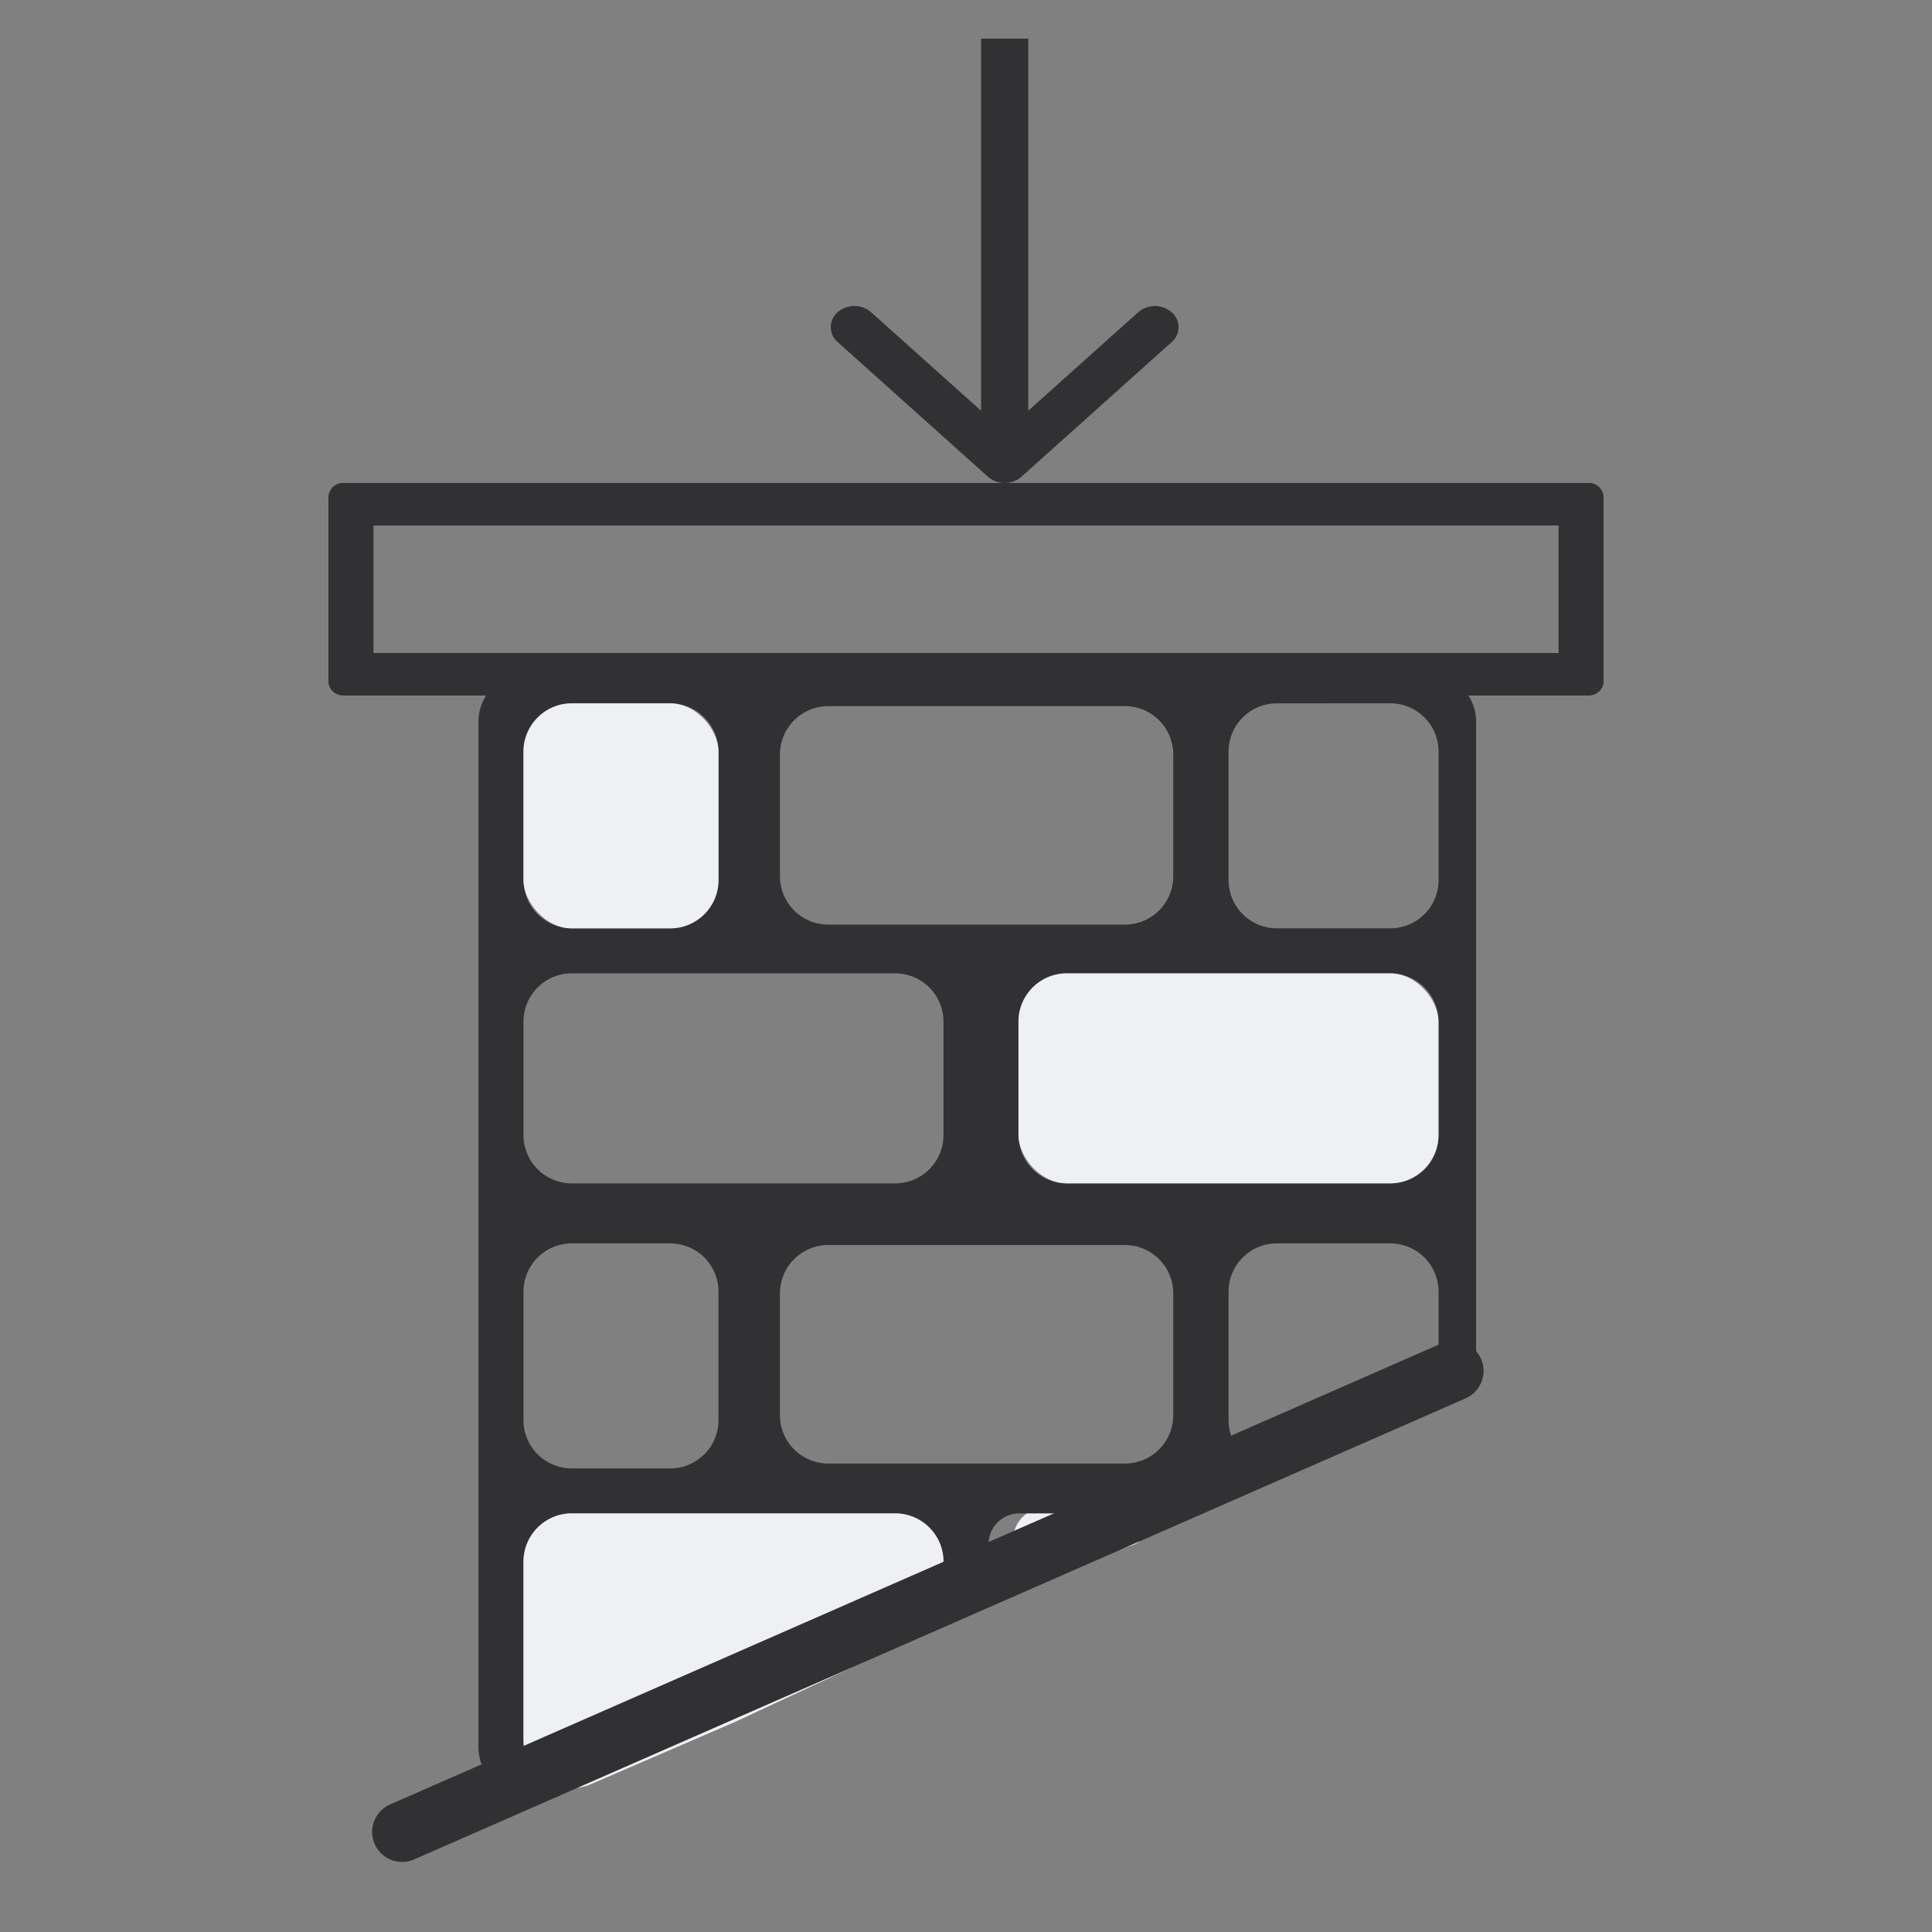
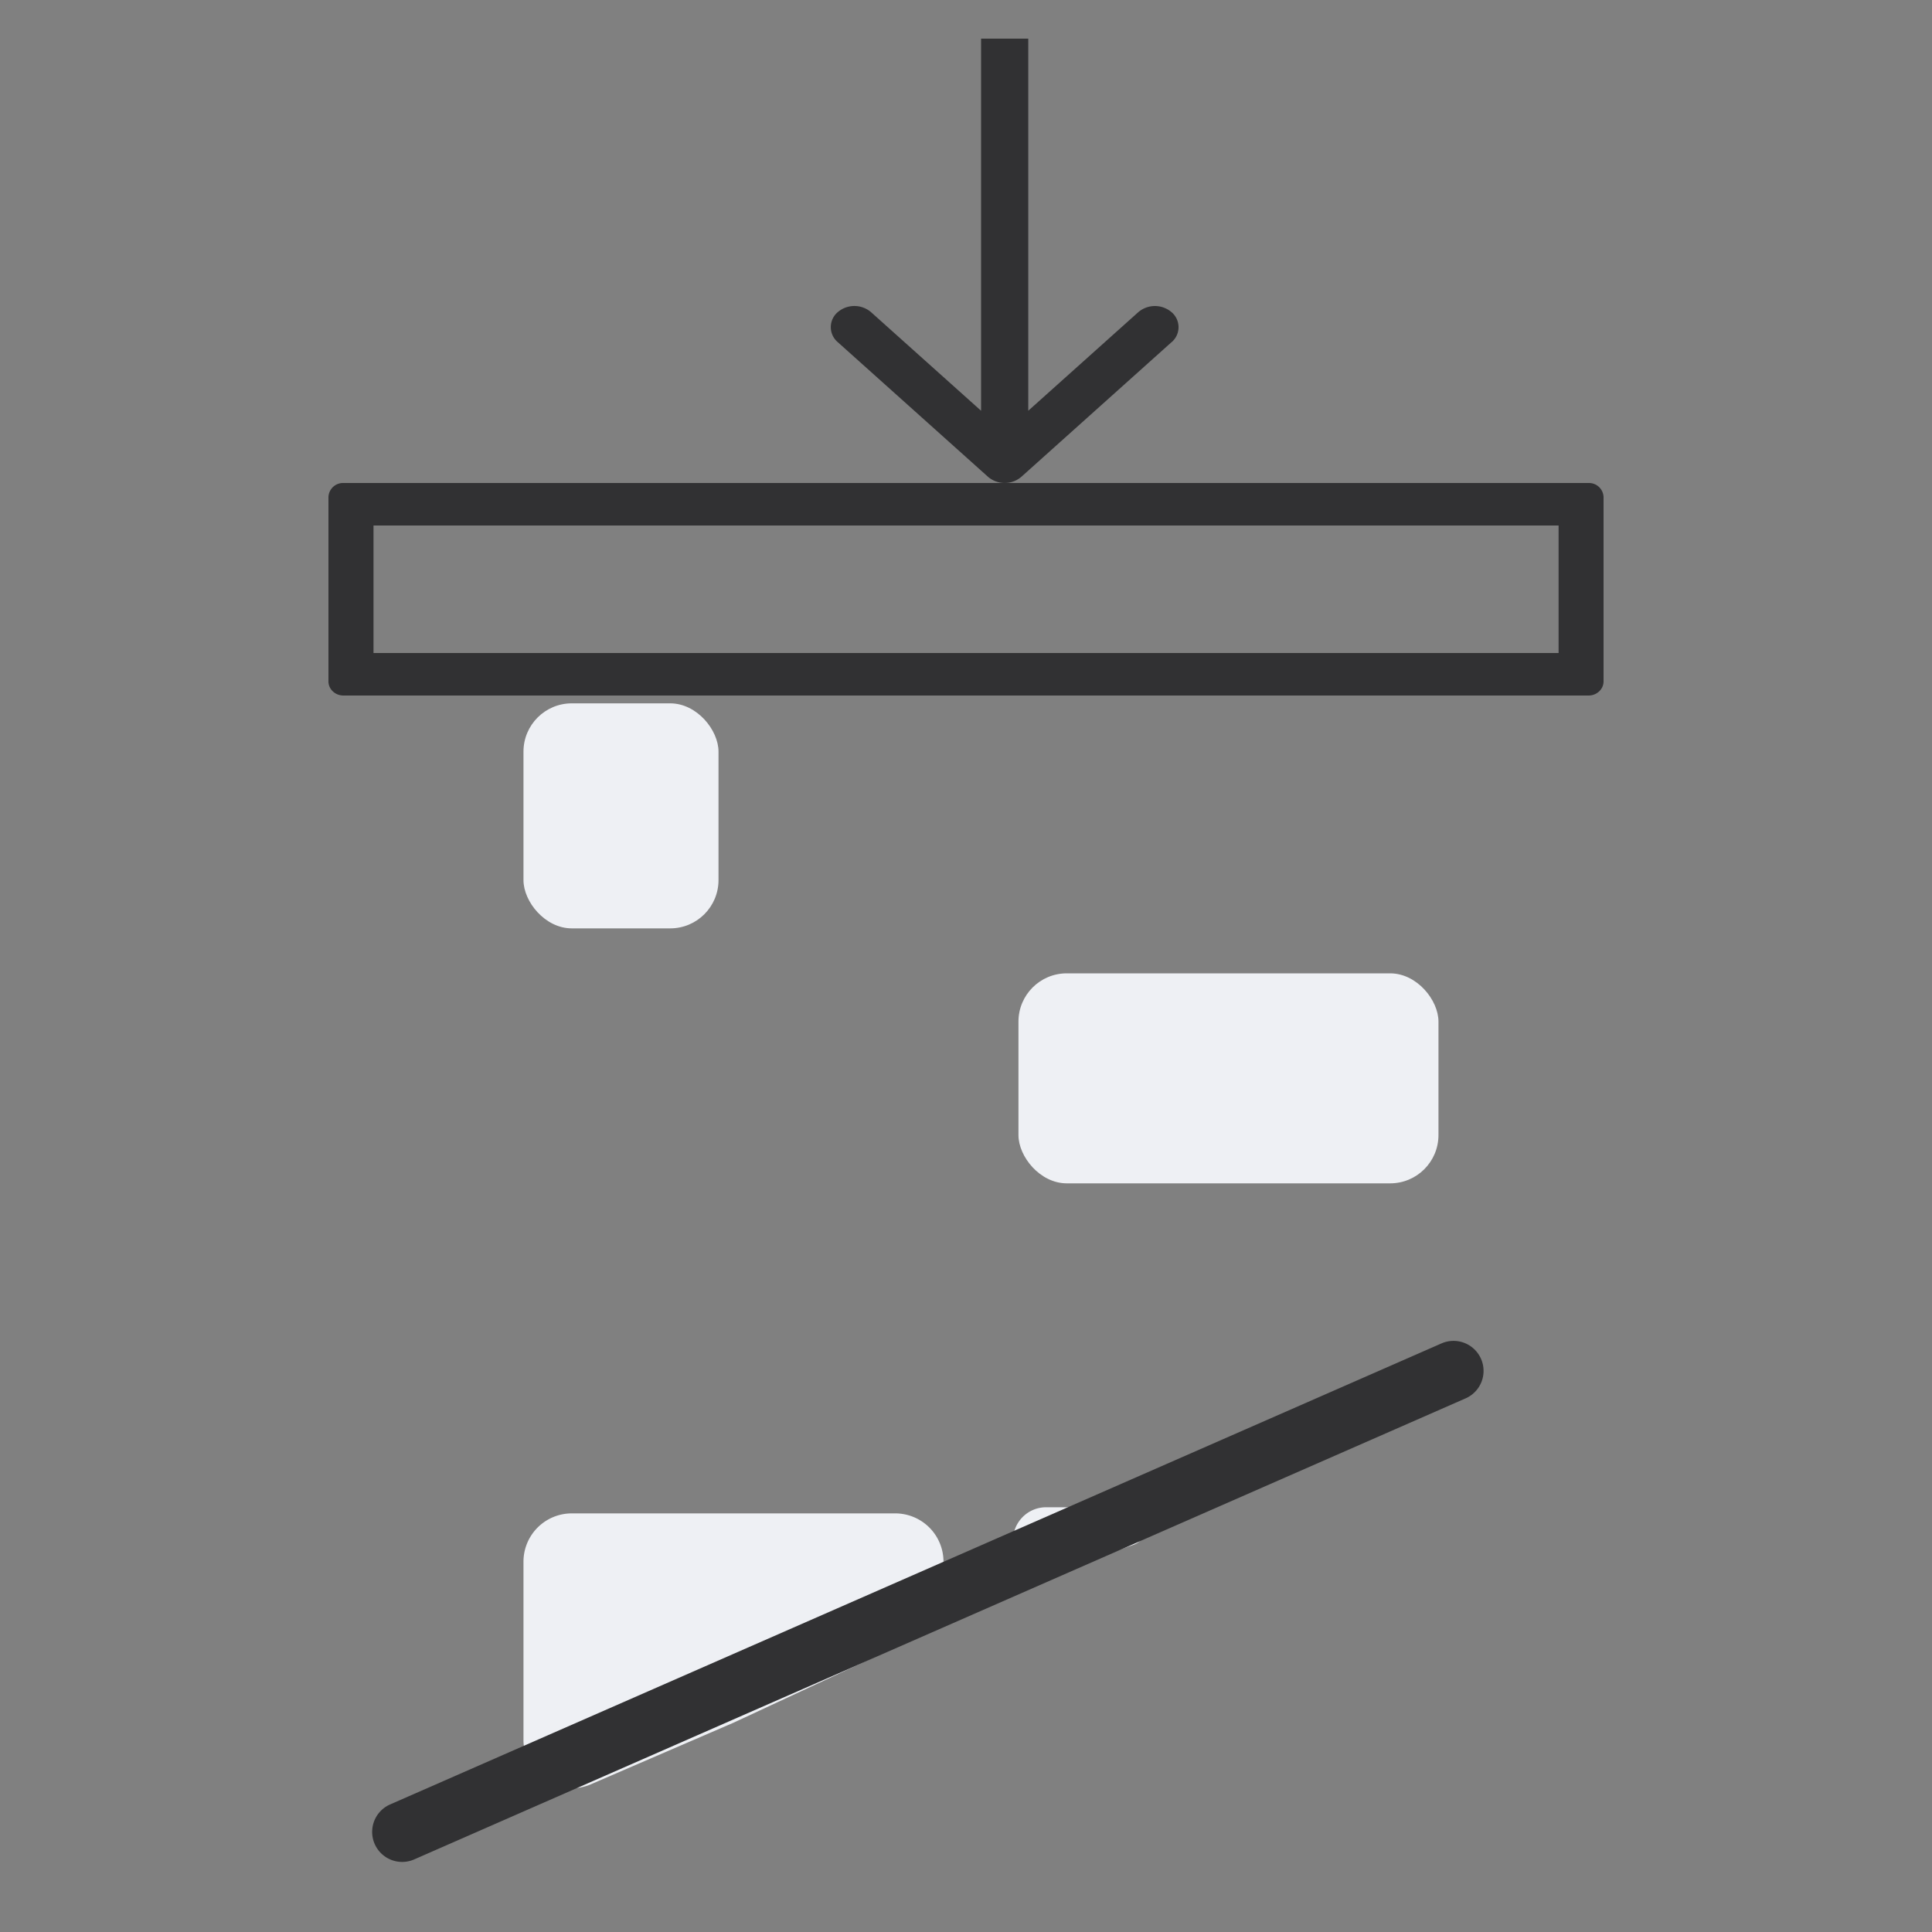
<svg xmlns="http://www.w3.org/2000/svg" width="40" height="40" fill="none" viewBox="0 0 40 40">
  <rect x="0" y="0" width="40" height="40" fill="#808080" stroke="none" />
  <clipPath id="a">
    <path d="M0 0h40v40H0z" />
  </clipPath>
  <g clip-path="url(#a)">
    <path fill="#eef0f4" d="M20.973 31.893c0-.38.307-.687.687-.687h1.675a.4.4 0 0 1 .133.778l-1.58.557a.687.687 0 0 1-.915-.648z" />
-     <path fill="#313133" fill-rule="evenodd" d="M29.56 13.94H10.906a1 1 0 0 0-1 1v21.233a1 1 0 0 0 1.4.917l.246-.107a.989.989 0 0 0 .682-.041l2.952-1.275 3.77-1.754a.998.998 0 0 0 .397-.332l7.292-3.18a1 1 0 0 0 .416-.115l.73-.385 2.17-.946a1 1 0 0 0 .6-.916V14.94a1 1 0 0 0-1-1zM27.792 29.9l1.459-.77a1 1 0 0 0 .533-.884v-1.503a1 1 0 0 0-1-1h-2.348a1 1 0 0 0-1 1v2.659a1 1 0 0 0 1 1h.159l.05-.001zm-8.439 3.68a1 1 0 0 0 .181-.573v-.674a1 1 0 0 0-1-1h-6.696a1 1 0 0 0-1 1v3.69a1 1 0 0 0 .714.96zm-8.515-18.018a1 1 0 0 1 1-1h2.038a1 1 0 0 1 1 1v2.658a1 1 0 0 1-1 1h-2.038a1 1 0 0 1-1-1zm15.598-1a1 1 0 0 0-1 1v2.658a1 1 0 0 0 1 1h2.348a1 1 0 0 0 1-1v-2.659a1 1 0 0 0-1-1zM16.148 15.62a1 1 0 0 1 1-1h6.143a1 1 0 0 1 1 1v2.523a1 1 0 0 1-1 1h-6.143a1 1 0 0 1-1-1zm0 11.157a1 1 0 0 1 1-1h6.143a1 1 0 0 1 1 1v2.524a1 1 0 0 1-1 1h-6.143a1 1 0 0 1-1-1zm-4.31-6.625a1 1 0 0 0-1 1v2.349a1 1 0 0 0 1 1h6.696a1 1 0 0 0 1-1v-2.349a1 1 0 0 0-1-1zm9.25 1a1 1 0 0 1 1-1h6.696a1 1 0 0 1 1 1v2.349a1 1 0 0 1-1 1h-6.696a1 1 0 0 1-1-1zm-9.25 4.591a1 1 0 0 0-1 1v2.659a1 1 0 0 0 1 1h2.038a1 1 0 0 0 1-1v-2.659a1 1 0 0 0-1-1zm8.629 6.228c0-.352.285-.638.638-.638h2.217c.264 0 .338.362.095.466l-2.092.77a.638.638 0 0 1-.858-.598z" clip-rule="evenodd" />
    <g fill="#eef0f4">
      <rect width="4.038" height="4.659" x="10.838" y="14.562" rx="1" />
      <rect width="8.696" height="4.348" x="21.086" y="20.152" rx="1" />
      <path d="M10.838 32.333a1 1 0 0 1 1-1h6.696a1 1 0 0 1 1 1v.674a1 1 0 0 1-.578.906l-3.77 1.754-2.952 1.275a1 1 0 0 1-1.396-.918z" />
    </g>
-     <path fill="#313133" fill-rule="evenodd" d="M30.663 28.133a.621.621 0 0 1-.32.819L8.576 38.497a.621.621 0 0 1-.499-1.138l21.767-9.545a.621.621 0 0 1 .819.32zM7.733 10.88v2.64h24.536v-2.64zM7.11 10a.302.302 0 0 0-.31.293v3.814c0 .162.139.293.31.293h25.78c.17 0 .31-.131.31-.293v-3.814a.302.302 0 0 0-.31-.293z" clip-rule="evenodd" />
+     <path fill="#313133" fill-rule="evenodd" d="M30.663 28.133a.621.621 0 0 1-.32.819L8.576 38.497a.621.621 0 0 1-.499-1.138l21.767-9.545a.621.621 0 0 1 .819.32zM7.733 10.88v2.64h24.536v-2.64zM7.11 10a.302.302 0 0 0-.31.293v3.814c0 .162.139.293.31.293h25.78c.17 0 .31-.131.31-.293v-3.814a.302.302 0 0 0-.31-.293" clip-rule="evenodd" />
    <path fill="#313133" fill-rule="evenodd" d="m24.257 7.083-3.11 2.788a.53.53 0 0 1-.692 0l-3.111-2.788a.407.407 0 0 1 0-.62.53.53 0 0 1 .69 0l2.278 2.041V.8h.977v7.704l2.277-2.04a.53.53 0 0 1 .691 0 .407.407 0 0 1 0 .62z" clip-rule="evenodd" />
  </g>
</svg>